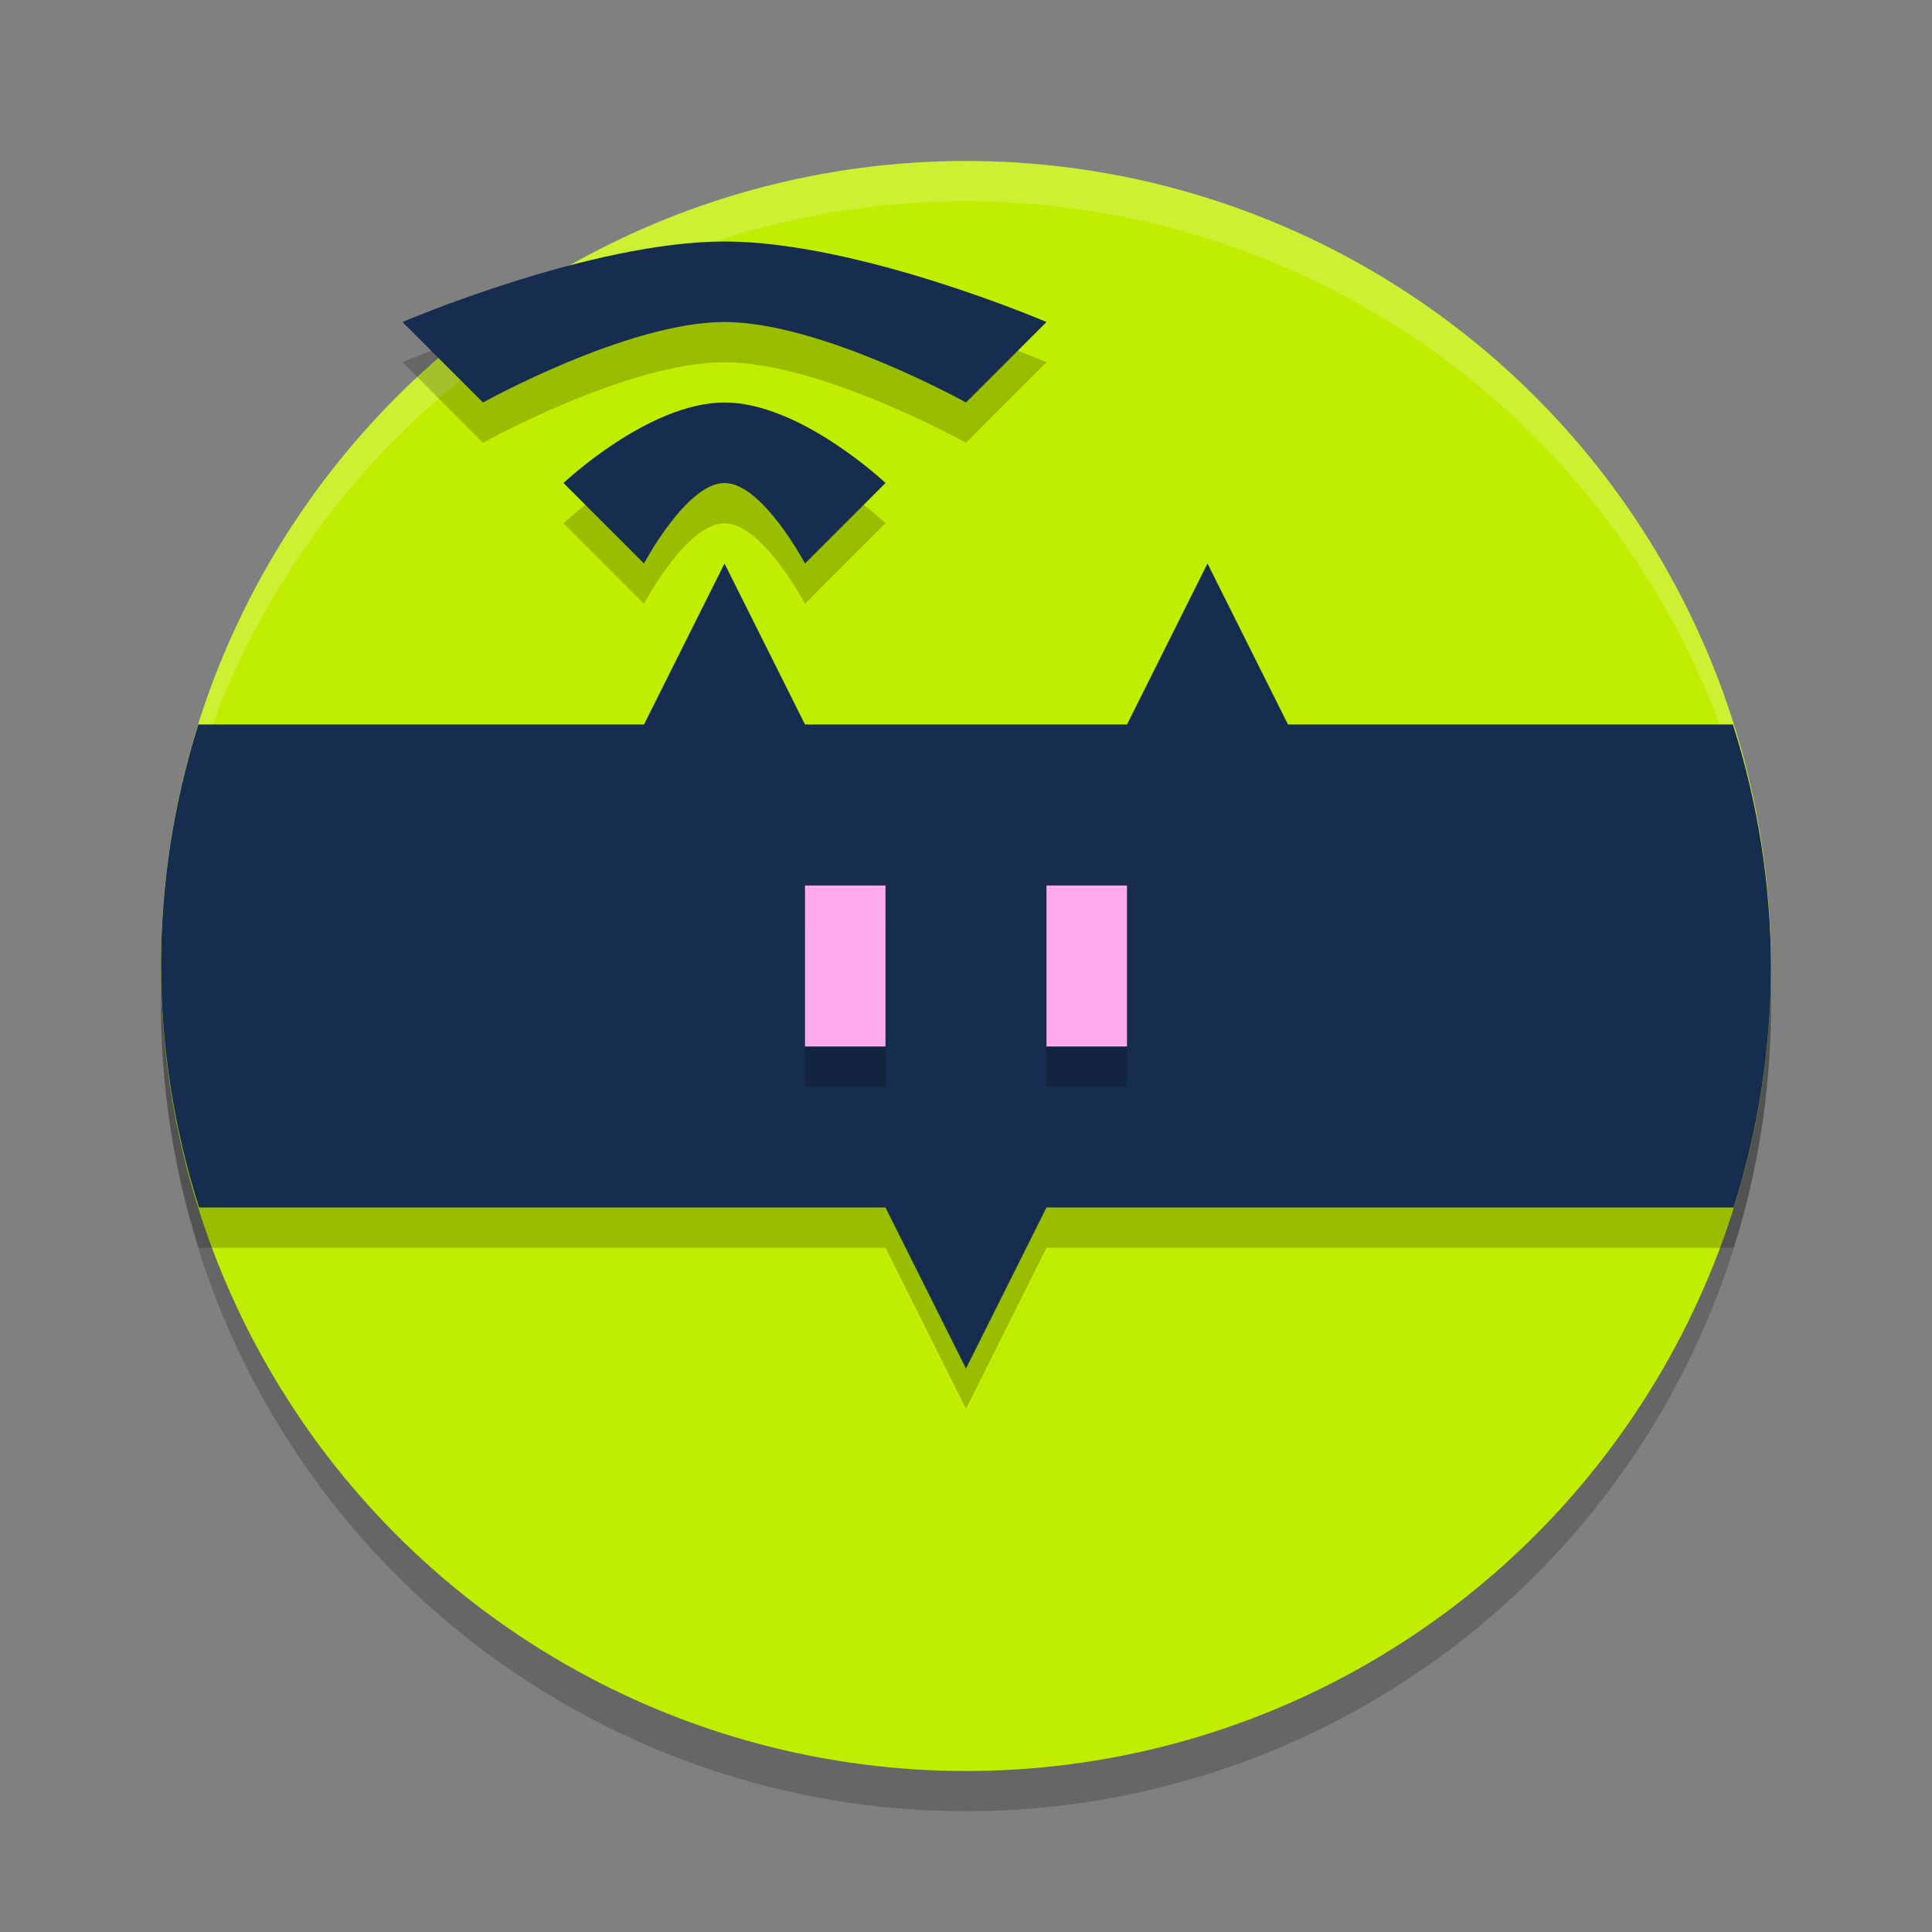
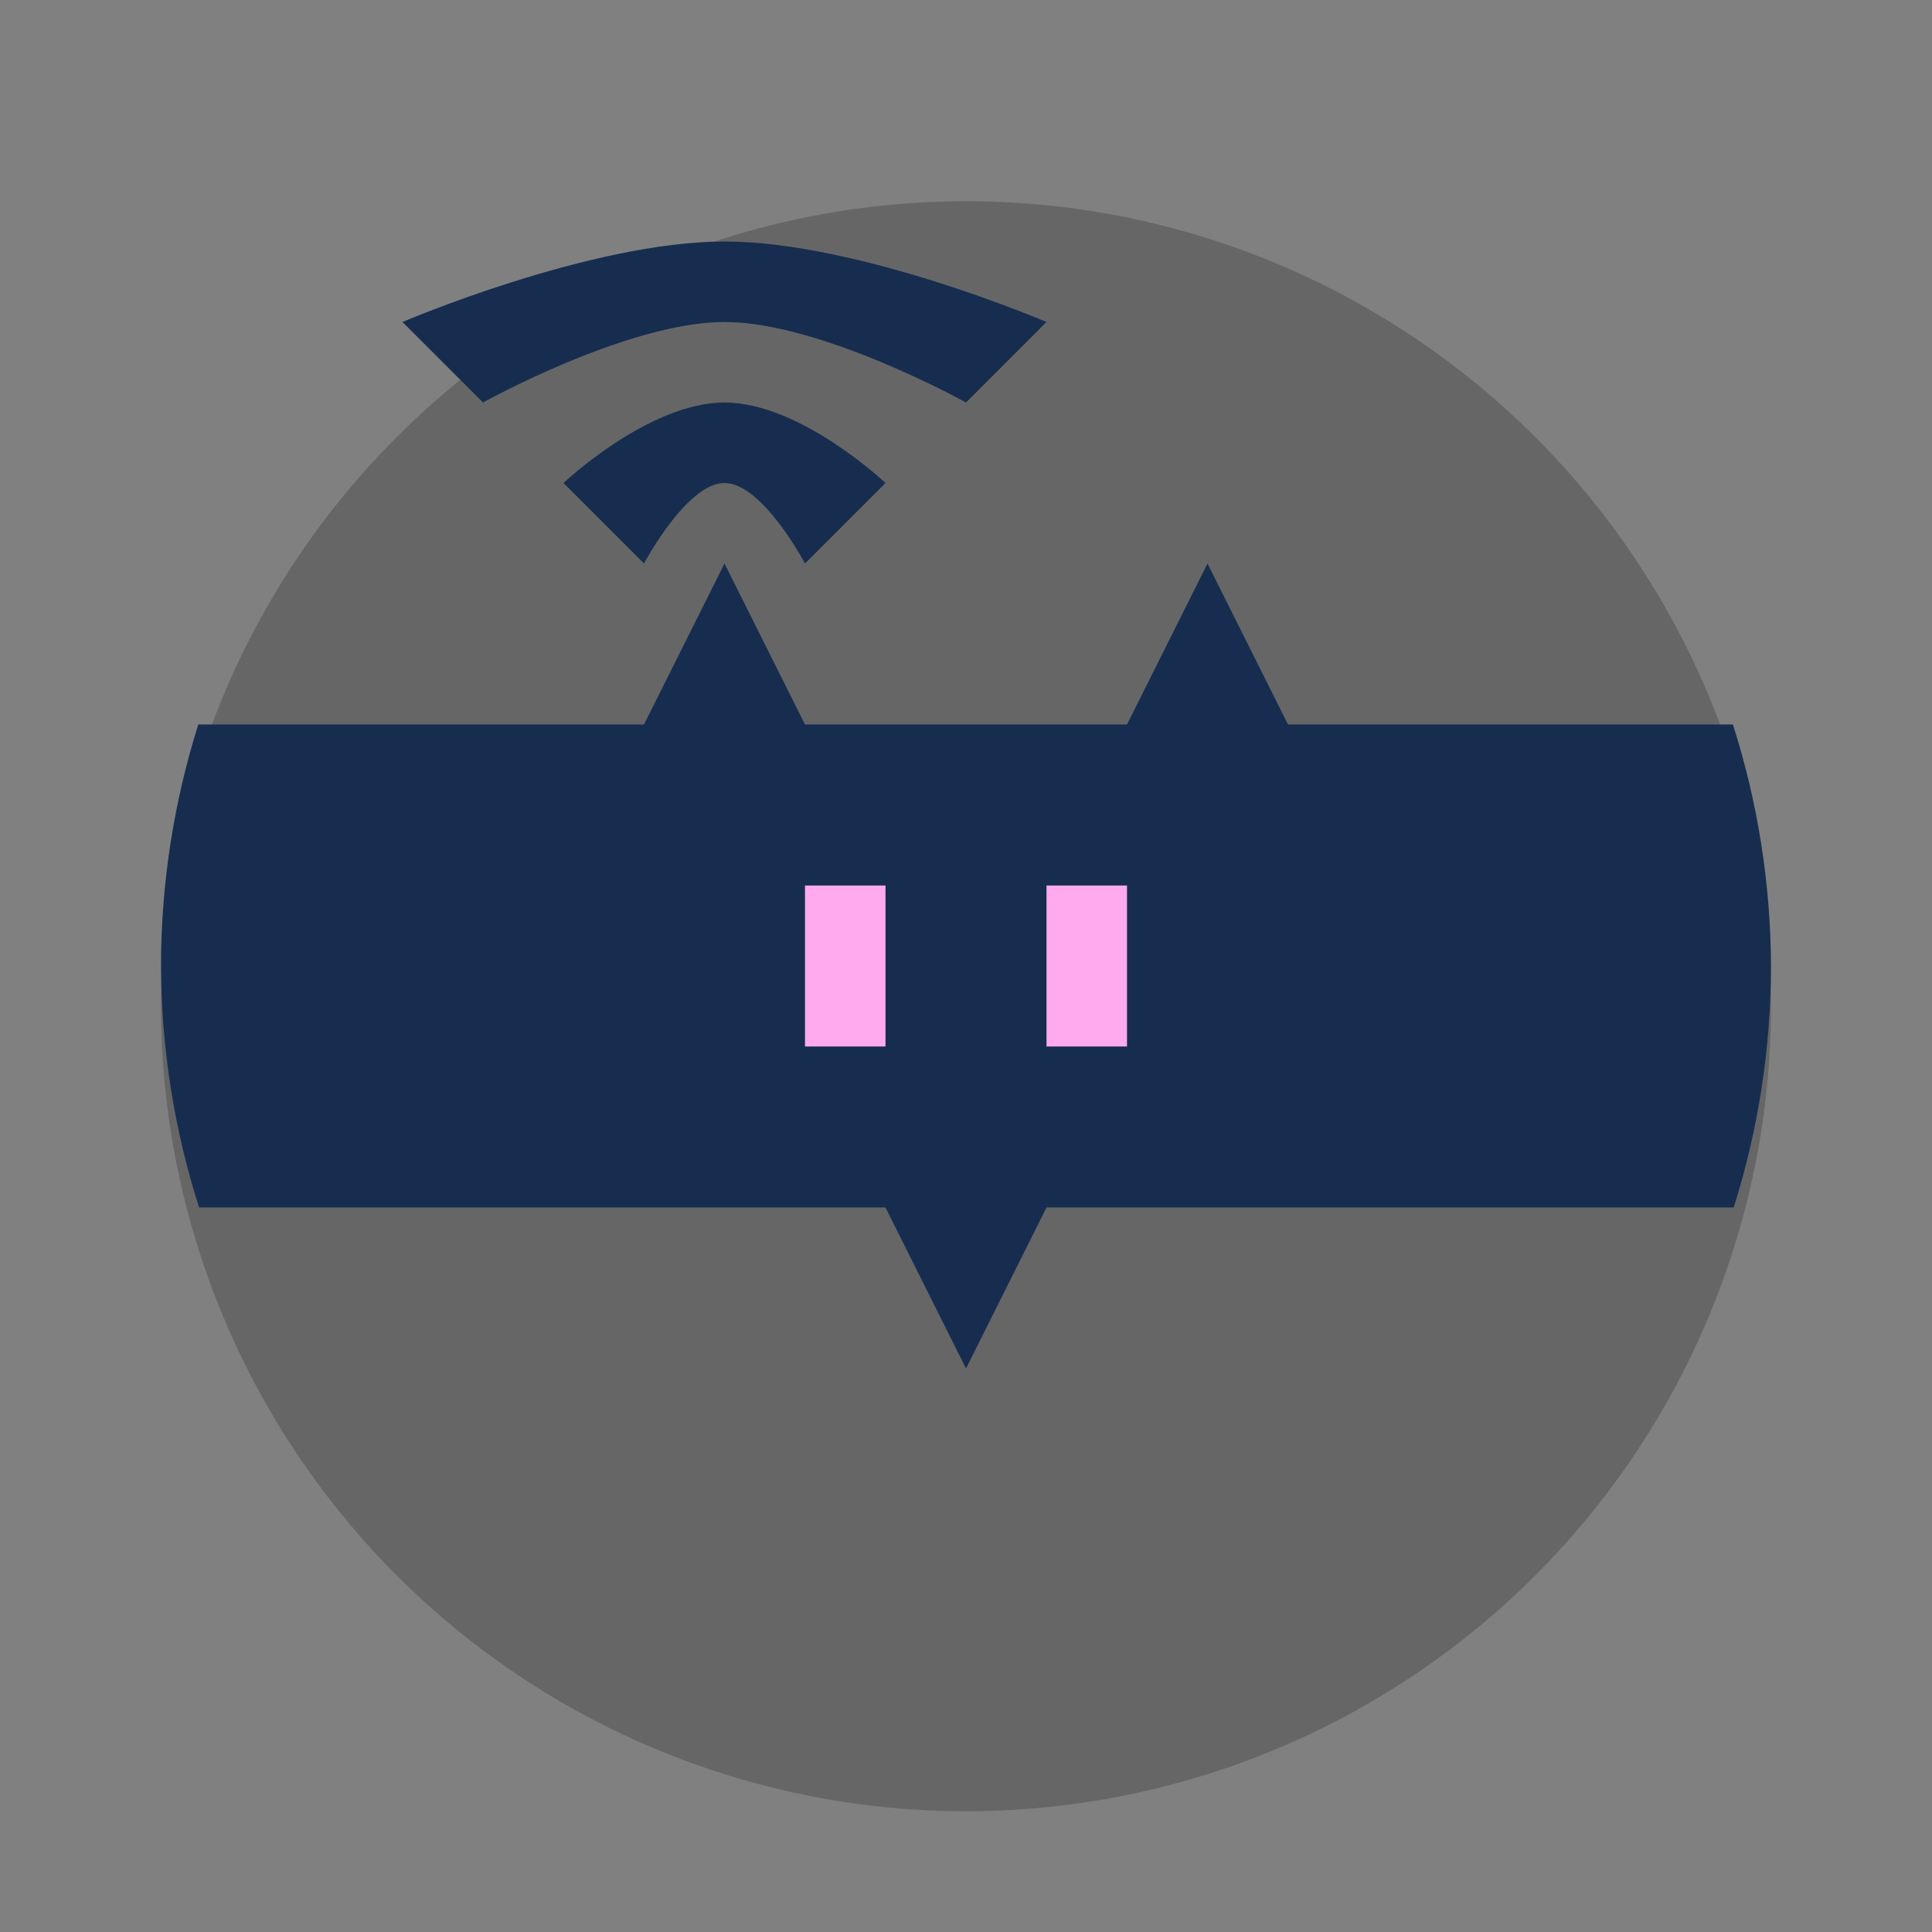
<svg xmlns="http://www.w3.org/2000/svg" width="24" height="24" version="1.1">
  <rect width="100%" height="100%" fill="#808080" stroke="none" />
  <circle style="opacity:.2" cx="12" cy="12.5" r="10" />
-   <circle style="fill:#bfee00" cx="12" cy="12" r="10" />
-   <path style="fill:#ffffff;opacity:.2" d="M 12,2 A 10,10 0 0 0 2,12 10,10 0 0 0 2.01,12.293 10,10 0 0 1 12,2.5 10,10 0 0 1 21.99,12.207 10,10 0 0 0 22,12 10,10 0 0 0 12,2 Z" />
-   <path style="opacity:.2" d="m9 3.5c-1.667 0-4 1-4 1l1 1s1.798-1 3-1c1.202 0 3 1 3 1l1-1s-2.333-1-4-1zm0 2c-0.943 0-2 1-2 1l1 1s0.529-1 1-1 1 1 1 1l1-1s-1.057-1-2-1zm0 2-1 2h-5.537c-0.306 0.971-0.462 1.982-0.463 3 0.004 1.018 0.163 2.03 0.473 3h8.527l1 2 1-2h8.537c0.306-0.971 0.462-1.982 0.463-3-0.004-1.018-0.163-2.03-0.473-3h-5.527l-1-2-1 2h-4z" />
  <path style="fill:#162d50" d="m9 3c-1.667 0-4 1-4 1l1 1s1.798-1 3-1c1.202 0 3 1 3 1l1-1s-2.333-1-4-1zm0 2c-0.943 0-2 1-2 1l1 1s0.529-1 1-1 1 1 1 1l1-1s-1.057-1-2-1zm0 2-1 2h-5.537c-0.306 0.971-0.462 1.982-0.463 3 0.004 1.018 0.163 2.03 0.473 3h8.527l1 2 1-2h8.537c0.306-0.971 0.462-1.982 0.463-3-0.004-1.018-0.163-2.03-0.473-3h-5.527l-1-2-1 2h-4z" />
-   <path style="opacity:.2" d="m10 11.5v2h1v-2zm3 0v2h1v-2z" />
  <path style="fill:#ffaaee" d="m10 11v2h1v-2zm3 0v2h1v-2z" />
</svg>